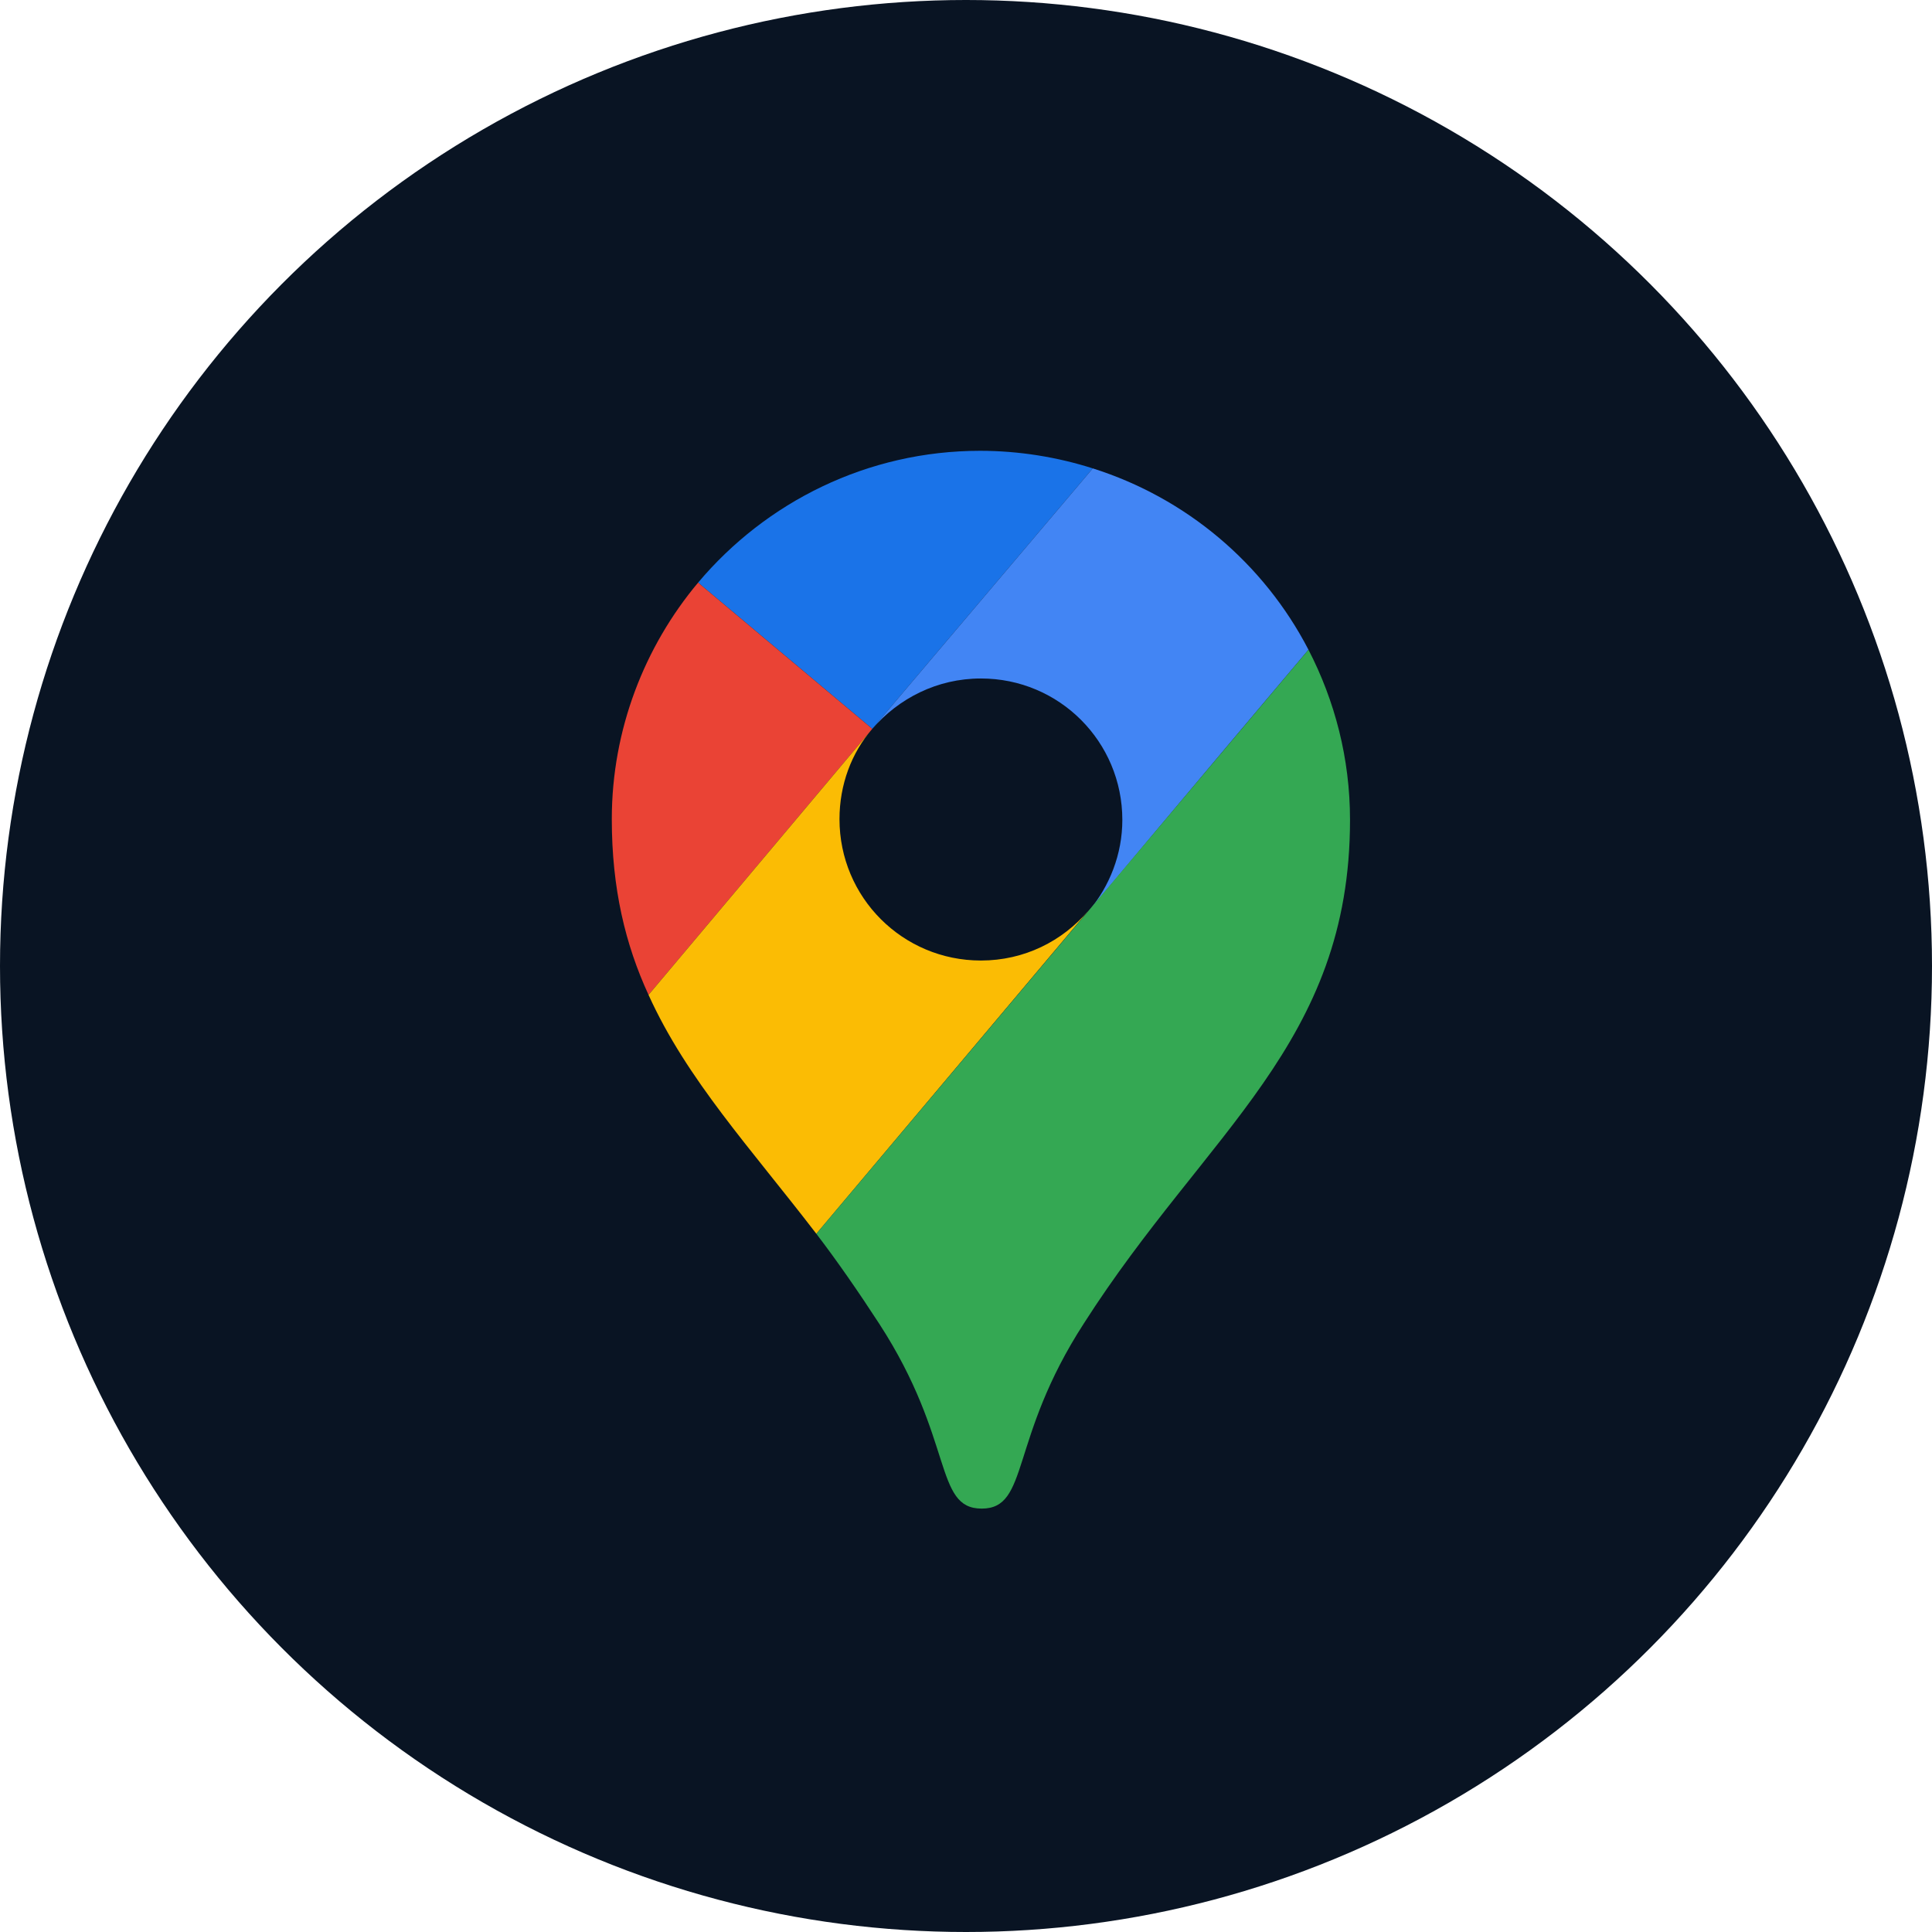
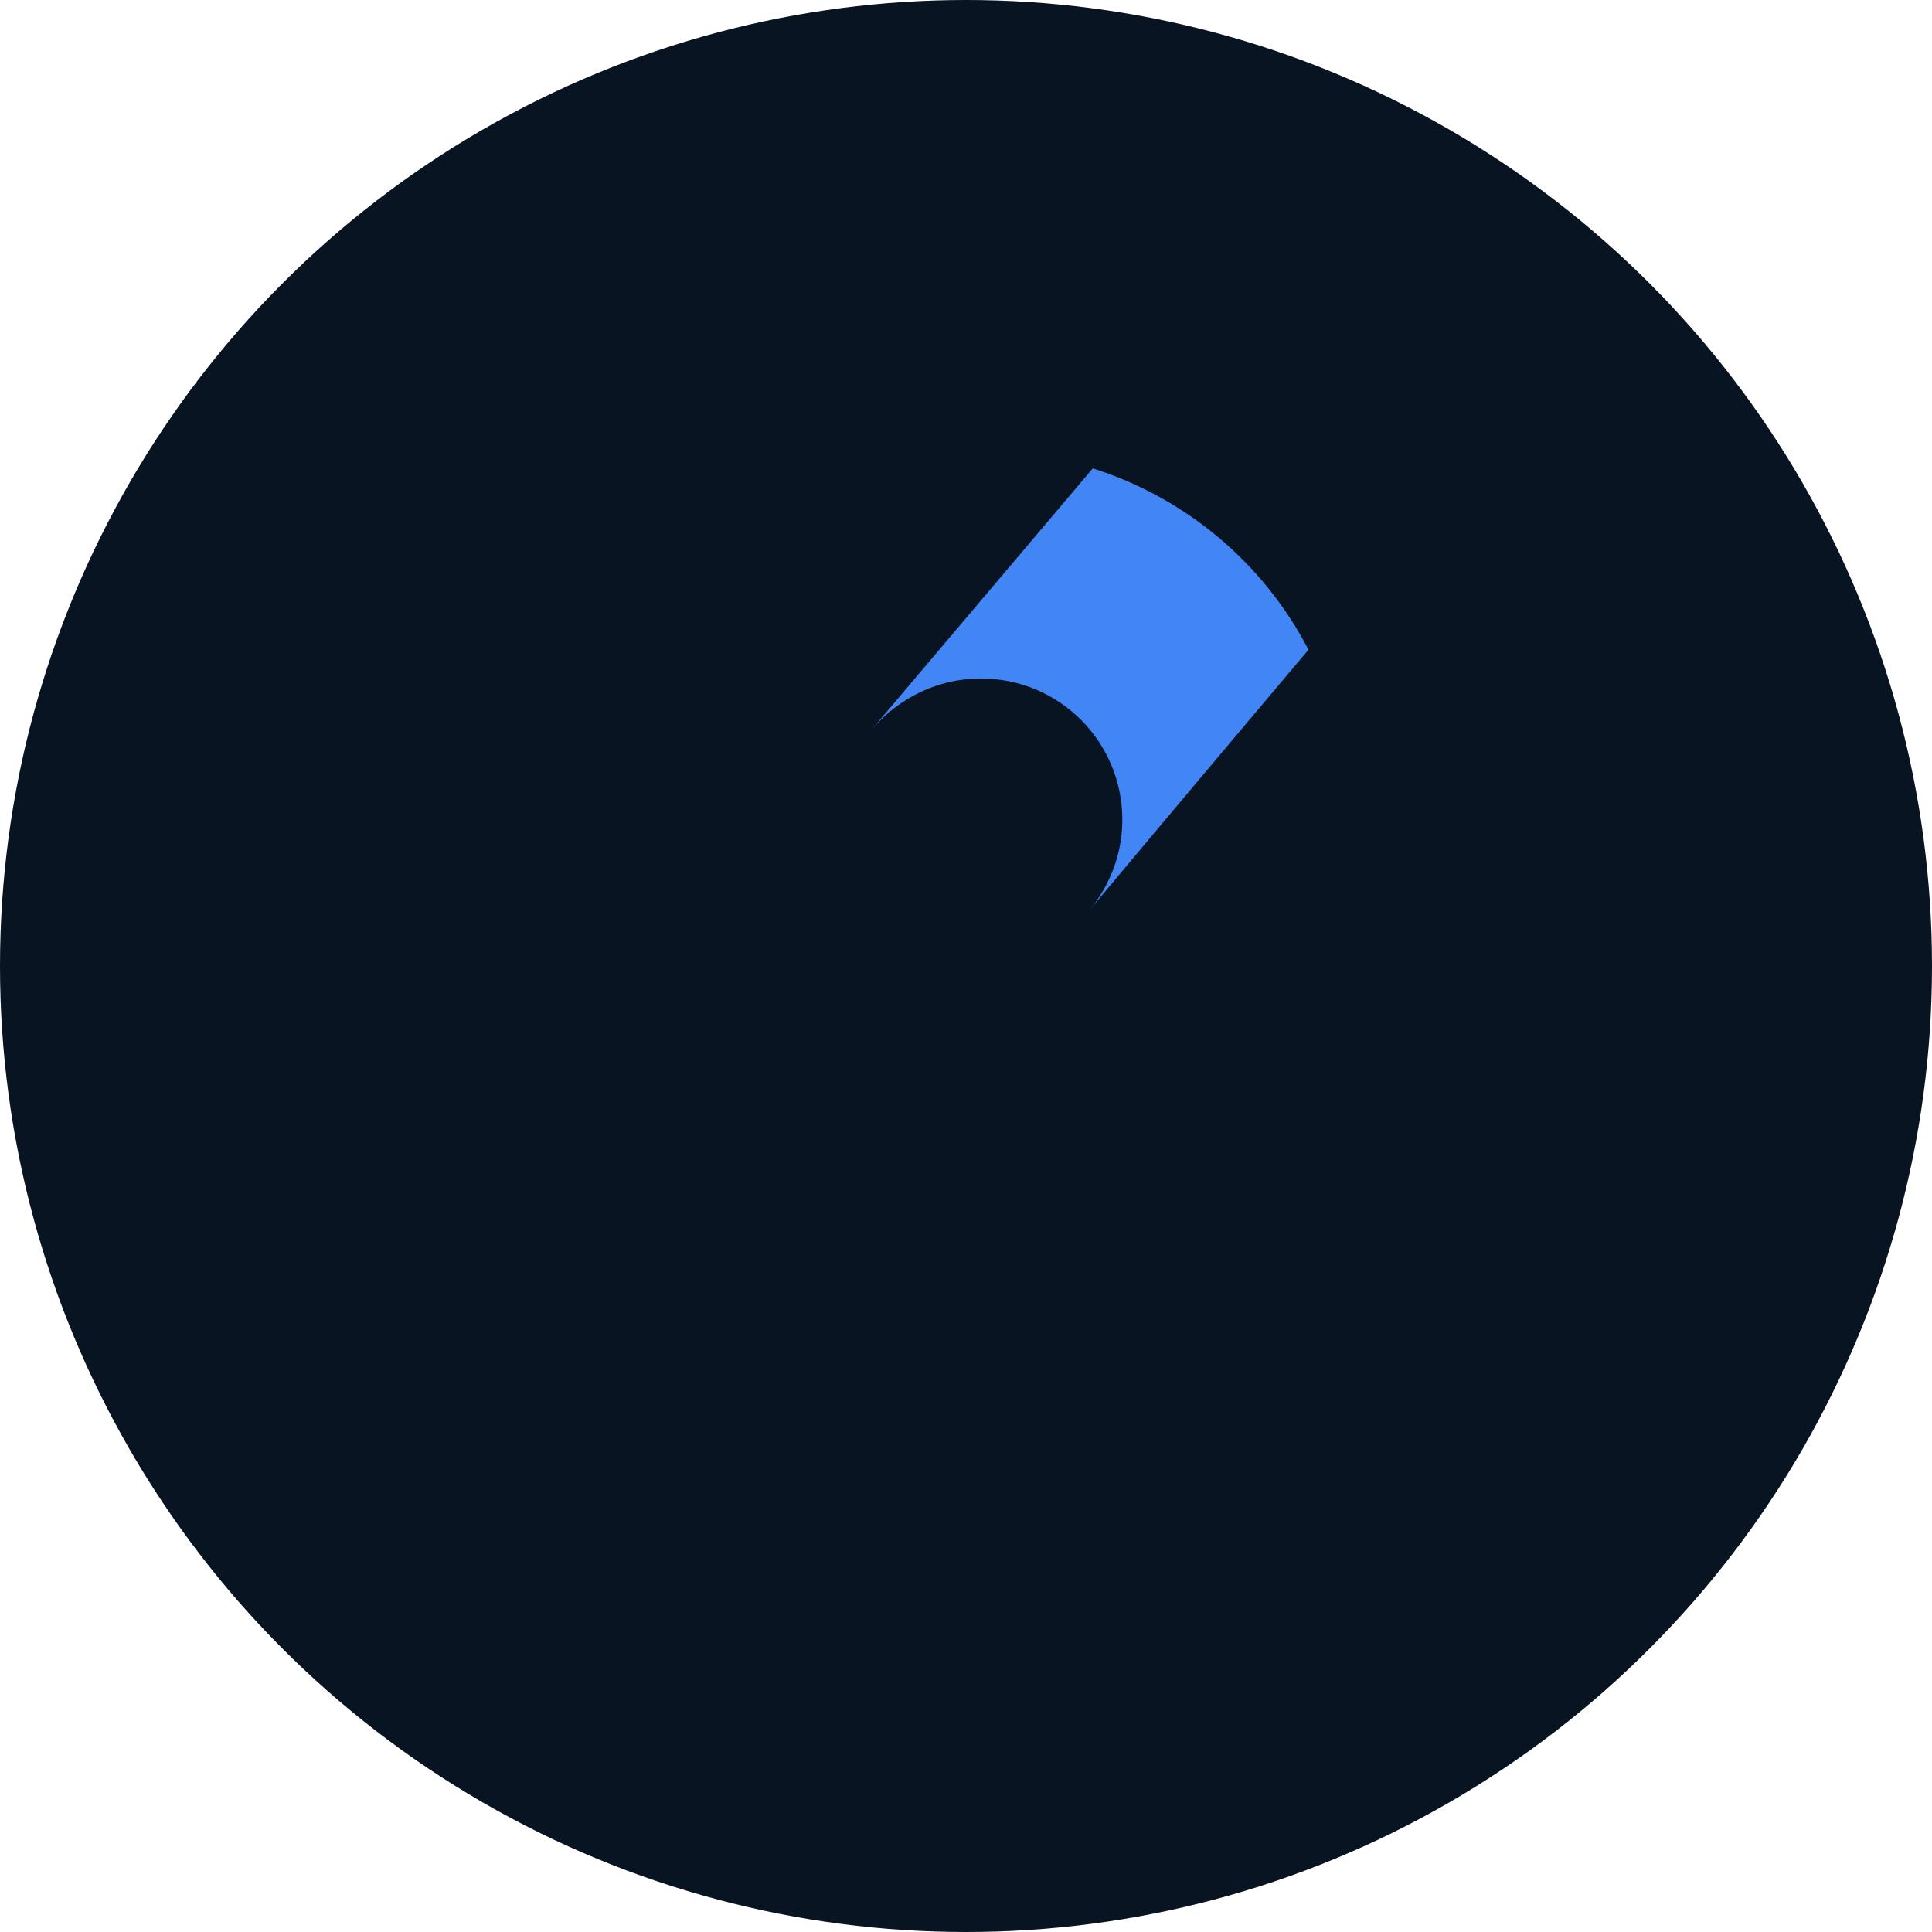
<svg xmlns="http://www.w3.org/2000/svg" width="60" height="60" viewBox="0 0 60 60">
  <g fill="none" fill-rule="evenodd">
    <circle cx="30" cy="30" r="30" fill="#091423" />
    <g fill-rule="nonzero" transform="translate(19 14)">
-       <path fill="#1A73E8" d="M14.937,0.546 C13.845,0.198 12.654,0 11.438,0 C7.94,0 4.789,1.588 2.68,4.094 L8.089,8.635 L14.937,0.546 Z" />
-       <path fill="#EA4335" d="M2.68,4.094 C1.017,6.079 0,8.659 0,11.438 C0,13.597 0.422,15.334 1.141,16.897 L8.089,8.635 L2.68,4.094 Z" />
      <path fill="#4285F4" d="M11.463,7.071 C13.895,7.071 15.855,9.032 15.855,11.463 C15.855,12.53 15.458,13.523 14.813,14.292 C14.813,14.292 18.262,10.173 21.636,6.178 C20.247,3.498 17.84,1.464 14.937,0.546 L8.089,8.635 C8.908,7.692 10.098,7.071 11.463,7.071" />
-       <path fill="#FBBC04" d="M11.463,15.83 C9.032,15.83 7.071,13.87 7.071,11.438 C7.071,10.371 7.444,9.379 8.089,8.635 L1.141,16.897 C2.332,19.527 4.317,21.661 6.352,24.316 L14.813,14.267 C13.994,15.235 12.803,15.83 11.463,15.83" />
-       <path fill="#34A853" d="M14.664,27.095 C18.485,21.115 22.926,18.411 22.926,11.463 C22.926,9.553 22.455,7.766 21.636,6.178 L6.352,24.316 C6.997,25.159 7.667,26.127 8.312,27.12 C10.644,30.717 9.999,32.851 11.488,32.851 C12.977,32.851 12.332,30.692 14.664,27.095" />
    </g>
  </g>
</svg>